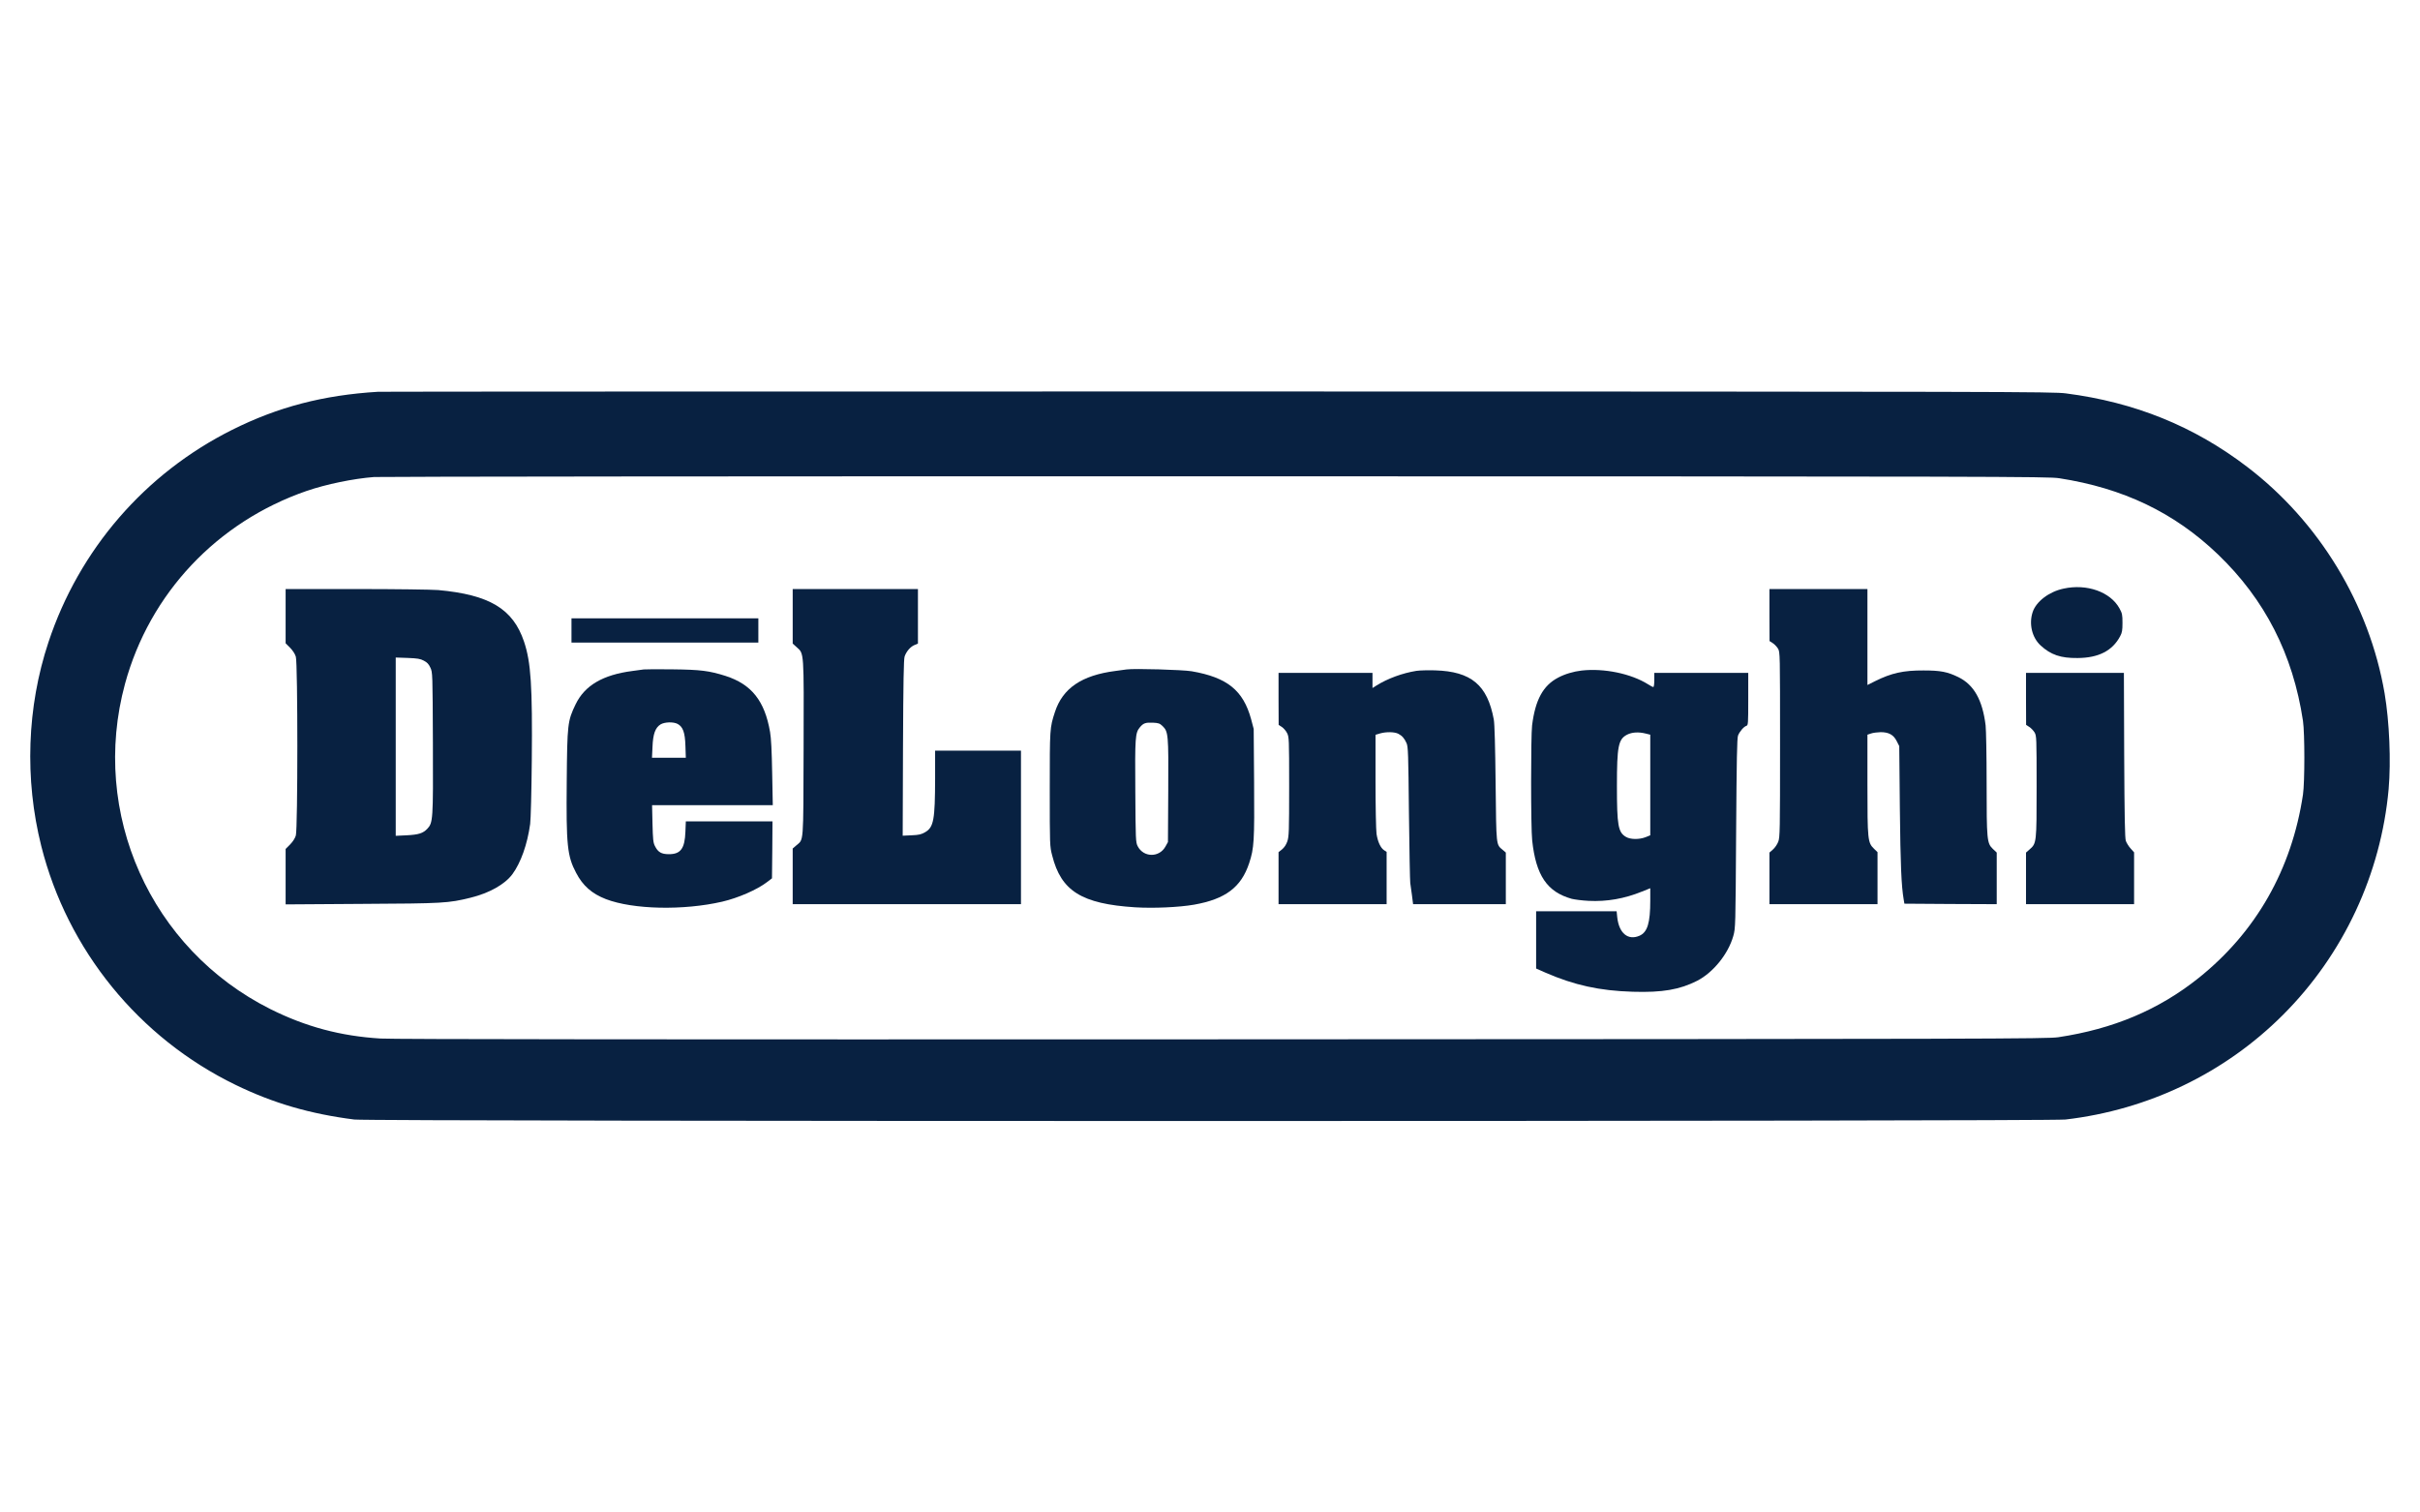
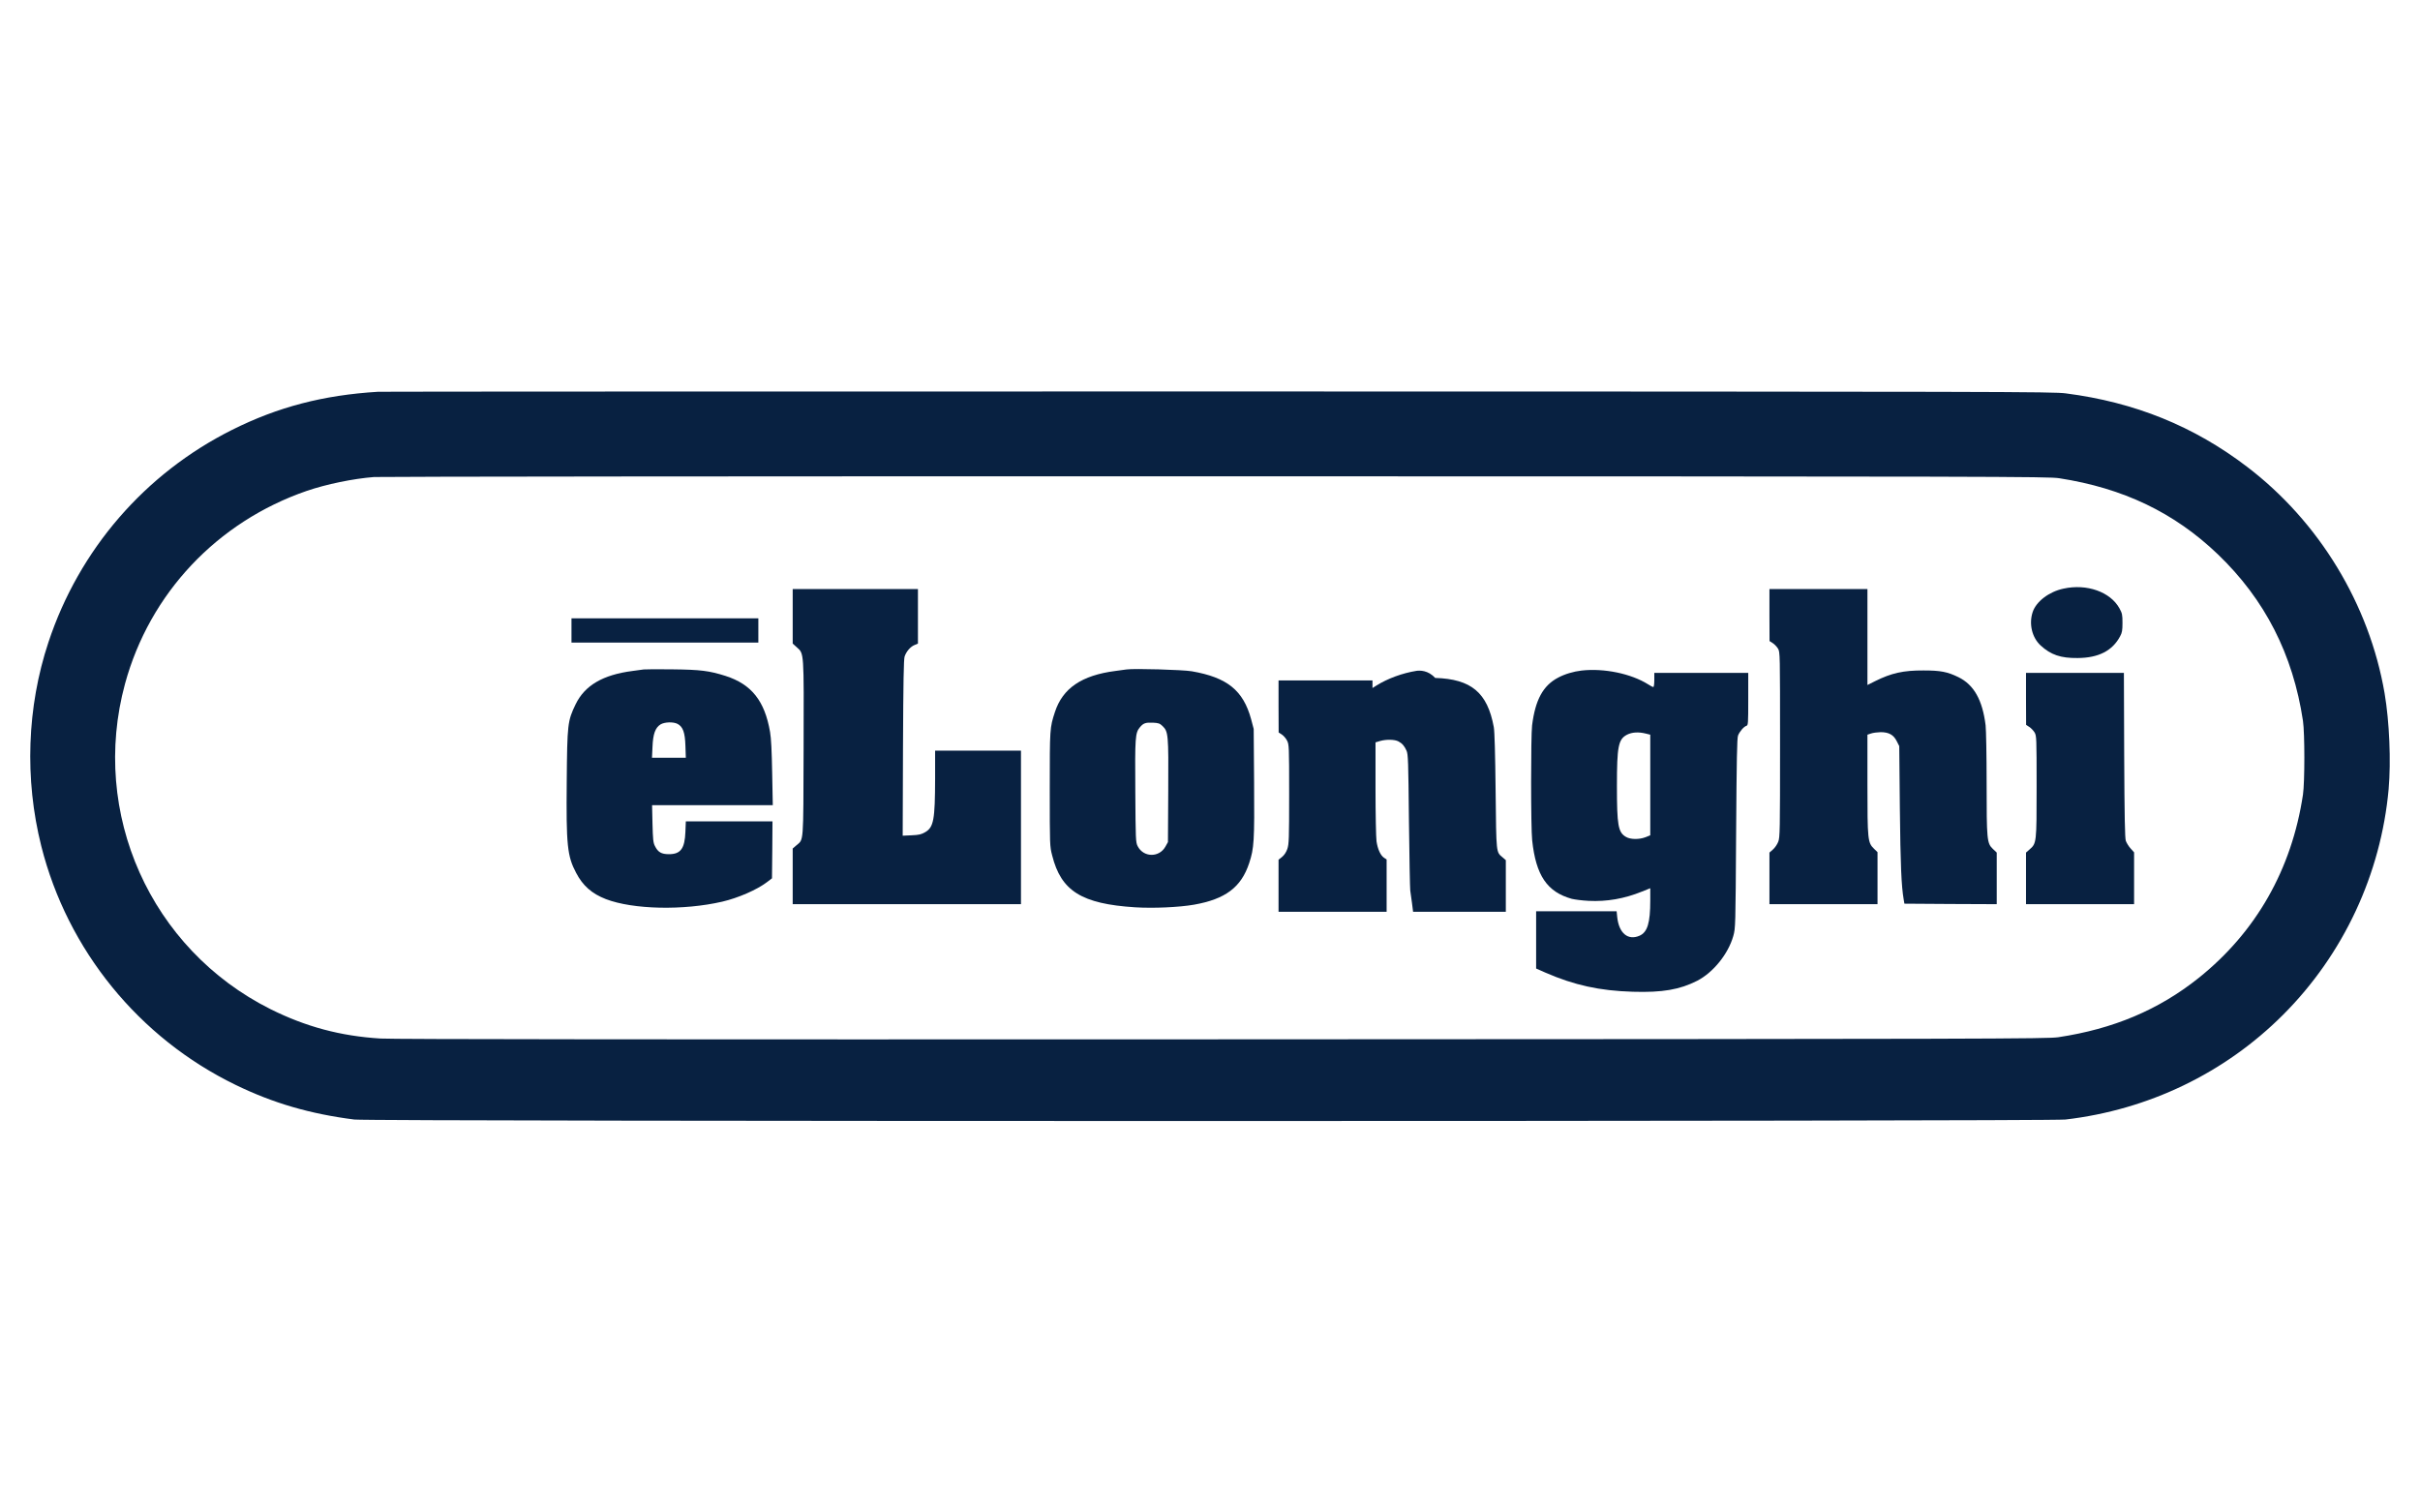
<svg xmlns="http://www.w3.org/2000/svg" version="1.1" id="Layer_1" x="0px" y="0px" width="160px" height="100px" viewBox="0 0 160 100" enable-background="new 0 0 160 100" xml:space="preserve">
  <g id="g67" transform="translate(0,724) scale(0.1,-0.1)">
    <path id="path45" fill="#082141" d="M249.951,6980.976c-36.196-2.207-66.182-10.02-96.499-25.181   c-57.637-28.848-101.113-79.136-121.411-140.376c-14.229-42.808-15.898-90.488-4.746-134.834   c17.3-68.721,64.517-126.826,128.491-157.881c24.844-12.08,49.155-19.16,78.472-22.9c10.483-1.338,1119.951-1.27,1131.299,0   c54.893,6.406,105.322,30.654,143.916,69.258c39.941,39.932,64.717,93.027,69.795,149.258c1.602,18.496,0.527,44.341-2.676,63.306   c-10.088,58.77-43.213,113.398-90.889,149.727c-35.195,26.851-74.199,42.676-119.814,48.555   c-8.945,1.133-33.652,1.201-560.977,1.27C501.523,6981.176,251.821,6981.108,249.951,6980.976z M1361.484,6923.808   c42.275-6.543,76.064-22.705,104.785-50.22c31.182-29.854,49.746-66.25,56.357-110.195c1.211-8.145,1.211-40.601,0-48.745   c-7.412-49.424-31.045-90.967-69.111-121.348c-26.318-20.967-56.24-33.594-92.637-39.072c-7.207-1.064-40.469-1.201-552.959-1.396   c-371.645-0.137-548.818,0-556.299,0.527c-26.514,1.611-49.487,7.822-72.793,19.434c-79.341,39.736-119.409,129.492-96.167,215.112   c16.294,59.771,60.903,107.119,120.21,127.554c12.954,4.409,30.649,8.081,44.409,9.15c4.072,0.269,254.644,0.532,556.968,0.469   C1324.619,6925.009,1354.267,6924.941,1361.484,6923.808z" />
    <path id="path47" fill="#082141" d="M1364.287,6850.815c-9.551-2.007-18.096-8.55-20.371-15.493   c-2.598-7.813-0.459-16.831,5.283-22.104c6.68-6.147,13.291-8.418,24.375-8.281c13.887,0.063,23.105,4.805,28.184,14.424   c1.27,2.339,1.533,3.872,1.533,8.813c0,5.41-0.205,6.348-2.002,9.619C1395.273,6848.676,1379.717,6854.218,1364.287,6850.815z" />
-     <path id="path49" fill="#082141" d="M188.843,6832.583v-17.9l2.939-2.935c1.802-1.87,3.271-4.077,3.809-5.947   c1.333-4.404,1.333-113.799,0-118.203c-0.537-1.875-2.007-4.072-3.809-5.947l-2.939-2.939v-18.291v-18.369l50.288,0.332   c54.028,0.273,57.3,0.469,71.929,4.072c12.485,3.076,22.705,8.818,27.715,15.566c5.542,7.549,9.883,19.629,11.753,33.252   c0.4,3.008,0.869,21.24,1.069,41.743c0.464,49.287-0.537,65.181-5.146,78.804c-7.275,21.636-22.905,30.986-56.763,34.058   c-4.341,0.337-27.915,0.669-54.229,0.669h-46.616V6832.583z M280.205,6803.198c2.202-1.138,3.271-2.271,4.341-4.609   c1.47-3.14,1.47-3.54,1.67-49.819c0.2-51.289,0.063-52.695-3.74-56.768c-2.808-2.939-5.747-3.867-13.623-4.268l-7.212-0.342v58.975   v58.901l7.876-0.269C275.928,6804.736,277.866,6804.467,280.205,6803.198z" />
    <path id="path51" fill="#082141" d="M524.097,6832.514v-18.032l2.671-2.402c4.873-4.409,4.741-2.07,4.541-67.114   c-0.2-64.243,0.132-59.575-4.81-63.911l-2.402-2.07v-18.438v-18.359h75.464h75.464v50.752v50.757h-28.384h-28.384v-18.501   c-0.063-27.178-0.933-32.119-6.543-35.391c-2.539-1.475-4.072-1.875-8.95-2.07l-5.942-0.273l0.2,57.969   c0.2,44.414,0.469,58.638,1.069,60.508c1.133,3.34,3.872,6.543,6.611,7.612l2.202,0.933v18.032v18.032h-41.406h-41.401V6832.514z" />
    <path id="path53" fill="#082141" d="M1169.883,6833.383l0.068-17.231l2.07-1.333c1.201-0.737,2.734-2.407,3.535-3.672   c1.338-2.339,1.338-3.076,1.338-63.447c0-57.437-0.068-61.304-1.201-64.243c-0.664-1.738-2.266-4.072-3.535-5.146l-2.275-2.002   v-17.09v-17.031h35.732h35.723v17.227v17.168l-2.266,2.197c-4.209,4.072-4.404,5.742-4.404,42.676v32.793l2.402,0.801   c1.338,0.469,4.141,0.801,6.279,0.869c5.4,0,8.545-1.67,10.684-5.947l1.67-3.271l0.4-41.406c0.4-37.334,0.996-51.084,2.539-60.039   l0.459-2.734l30.527-0.205l30.518-0.127v17.031v17.09l-2.607,2.471c-3.867,3.74-4.072,5.947-4.072,43.613   c0,18.232-0.332,34.858-0.664,37.998c-2.07,16.831-7.754,26.914-18.037,31.924c-7.275,3.54-11.816,4.404-23.037,4.404   c-13.291,0.068-21.24-1.733-31.855-7.012l-5.205-2.603v31.719v31.724h-32.393h-32.393V6833.383z" />
    <path id="path55" fill="#082141" d="M377.842,6823.164v-8.013h61.772h61.772v8.013v8.018h-61.772h-61.772V6823.164z" />
    <path id="path57" fill="#082141" d="M425.591,6797.387c-1.069-0.132-4.409-0.601-7.349-1.001   c-19.697-2.539-31.587-9.551-37.666-22.036c-5.342-11.089-5.542-13.091-5.874-51.021c-0.4-42.148,0.332-49.355,6.211-60.439   c4.473-8.555,10.415-13.76,19.697-17.363c17.969-6.885,51.226-7.617,76.938-1.67c10.552,2.471,22.837,7.813,29.517,12.881   l3.34,2.539l0.2,18.838l0.132,18.828H482.09h-28.652l-0.269-6.807c-0.4-11.152-3.135-14.893-10.884-14.893   c-5.01,0-7.28,1.338-9.282,5.41c-1.138,2.197-1.338,4.404-1.602,14.824l-0.269,12.158h39.868h39.936l-0.4,21.23   c-0.269,14.629-0.669,23.042-1.401,27.183c-3.54,20.566-12.222,31.523-29.453,37.065c-10.82,3.403-16.426,4.141-35.059,4.341   C435.273,6797.587,426.724,6797.519,425.591,6797.387z M447.964,6761.391c3.54-1.87,4.941-5.61,5.205-14.492l0.269-7.881h-11.152   h-11.221l0.337,7.212c0.332,8.55,1.87,12.69,5.342,14.829C439.414,6762.661,445.156,6762.861,447.964,6761.391z" />
    <path id="path59" fill="#082141" d="M744.81,6797.387c-1.064-0.132-4.404-0.601-7.344-1.001   c-22.305-2.871-34.863-11.421-40.005-27.183c-3.403-10.483-3.403-10.684-3.403-50.884c0-37.402,0-37.803,1.602-43.945   c5.879-23.506,19.502-31.992,54.897-34.258c12.085-0.732,28.916,0,38.867,1.738c20.771,3.672,31.182,11.484,36.465,27.441   c3.271,9.883,3.535,14.492,3.271,53.359l-0.273,35.396l-1.729,6.548c-5.215,18.965-15.762,27.515-39.268,31.587   C781.807,6797.187,750.088,6798.125,744.81,6797.387z M768.52,6760.058c3.94-3.809,4.077-5.21,3.872-42.881l-0.195-33.926   l-1.67-2.998c-4.146-7.412-14.561-7.217-18.369,0.332c-1.27,2.539-1.338,4.209-1.538,36.064   c-0.264,35.928-0.063,38.799,3.008,42.471c2.339,2.808,3.804,3.271,8.682,3.071C765.913,6761.992,766.782,6761.728,768.52,6760.058   z" />
-     <path id="path61" fill="#082141" d="M936.475,6796.455c-9.209-1.47-19.092-5.078-26.514-9.751l-2.529-1.602v5.005v5.01h-31.055   h-31.055v-17.163l0.068-17.231l2.07-1.333c1.133-0.737,2.734-2.539,3.467-4.009c1.338-2.603,1.406-3.54,1.406-35.391   c0-30.059-0.137-32.998-1.201-36.27c-0.801-2.266-2.07-4.141-3.545-5.342l-2.266-1.797v-17.168v-17.227h35.723h35.732v17.295   v17.295l-1.67,1.074c-2.334,1.533-4.209,5.605-5.01,10.879c-0.332,2.471-0.664,18.232-0.664,35v30.449l3.135,0.933   c4.072,1.138,9.551,1.006,11.953-0.264c2.539-1.338,3.945-2.939,5.41-6.147c1.074-2.402,1.201-6.743,1.602-46.416   c0.273-24.033,0.674-44.805,0.869-46.074c0.205-1.27,0.732-4.941,1.133-8.145l0.742-5.879h30.654h30.654v17.09v17.031l-2.012,1.738   c-4.473,3.74-4.268,2.002-4.736,43.945c-0.264,24.438-0.674,39.536-1.201,42.271c-4.209,22.842-14.893,31.792-38.799,32.524   C944.228,6796.918,938.682,6796.787,936.475,6796.455z" />
+     <path id="path61" fill="#082141" d="M936.475,6796.455c-9.209-1.47-19.092-5.078-26.514-9.751l-2.529-1.602v5.01h-31.055   h-31.055v-17.163l0.068-17.231l2.07-1.333c1.133-0.737,2.734-2.539,3.467-4.009c1.338-2.603,1.406-3.54,1.406-35.391   c0-30.059-0.137-32.998-1.201-36.27c-0.801-2.266-2.07-4.141-3.545-5.342l-2.266-1.797v-17.168v-17.227h35.723h35.732v17.295   v17.295l-1.67,1.074c-2.334,1.533-4.209,5.605-5.01,10.879c-0.332,2.471-0.664,18.232-0.664,35v30.449l3.135,0.933   c4.072,1.138,9.551,1.006,11.953-0.264c2.539-1.338,3.945-2.939,5.41-6.147c1.074-2.402,1.201-6.743,1.602-46.416   c0.273-24.033,0.674-44.805,0.869-46.074c0.205-1.27,0.732-4.941,1.133-8.145l0.742-5.879h30.654h30.654v17.09v17.031l-2.012,1.738   c-4.473,3.74-4.268,2.002-4.736,43.945c-0.264,24.438-0.674,39.536-1.201,42.271c-4.209,22.842-14.893,31.792-38.799,32.524   C944.228,6796.918,938.682,6796.787,936.475,6796.455z" />
    <path id="path63" fill="#082141" d="M1045.664,6796.655c-5.273-0.601-11.152-2.339-15.488-4.678   c-9.951-5.21-15.098-14.624-17.227-31.587c-0.869-6.88-0.869-67.92,0.059-75.996c2.471-23.242,9.893-34.131,26.182-38.672   c1.934-0.469,6.943-1.133,11.152-1.338c12.021-0.596,23.574,1.406,35.264,6.152l5.479,2.197v-8.076   c0-14.961-1.875-20.977-7.08-23.311c-7.617-3.34-13.623,1.602-14.766,12.227l-0.4,3.936h-26.572h-26.65v-18.965v-18.896   l6.211-2.744c19.033-8.281,35.732-11.953,57.637-12.617c19.629-0.605,31.113,1.396,42.676,7.275   c10.684,5.547,20.498,17.764,23.838,29.59c1.465,5.273,1.465,5.938,1.865,67.783c0.342,49.883,0.605,62.905,1.27,64.775   c1.074,2.671,3.74,5.811,5.547,6.411c1.133,0.337,1.201,1.47,1.201,17.7v17.295h-31.055h-31.055v-4.673   c0-2.739-0.264-4.678-0.664-4.678s-1.934,0.801-3.477,1.807C1078.33,6794.648,1060.498,6798.325,1045.664,6796.655z    M1088.144,6754.98l2.939-0.732v-33.262v-33.252l-3.145-1.27c-4.268-1.602-9.951-1.543-12.891,0.195   c-5.205,3.008-6.006,7.48-6.006,33.662c0,26.377,0.938,30.918,6.68,33.926C1078.994,6755.917,1083.398,6756.181,1088.144,6754.98z" />
    <path id="path65" fill="#082141" d="M1339.512,6777.954l0.068-17.231l2.07-1.333c1.201-0.737,2.734-2.402,3.535-3.672   c1.27-2.271,1.338-3.276,1.338-35.728c0-37.334,0-37.598-4.736-41.68l-2.275-2.002v-17.09v-17.031h35.732h35.723v17.09v17.168   l-2.266,2.539c-1.27,1.338-2.676,3.672-3.203,5.078c-0.605,1.934-0.869,14.824-1.074,56.826l-0.195,54.229h-32.324h-32.393   V6777.954z" />
  </g>
</svg>